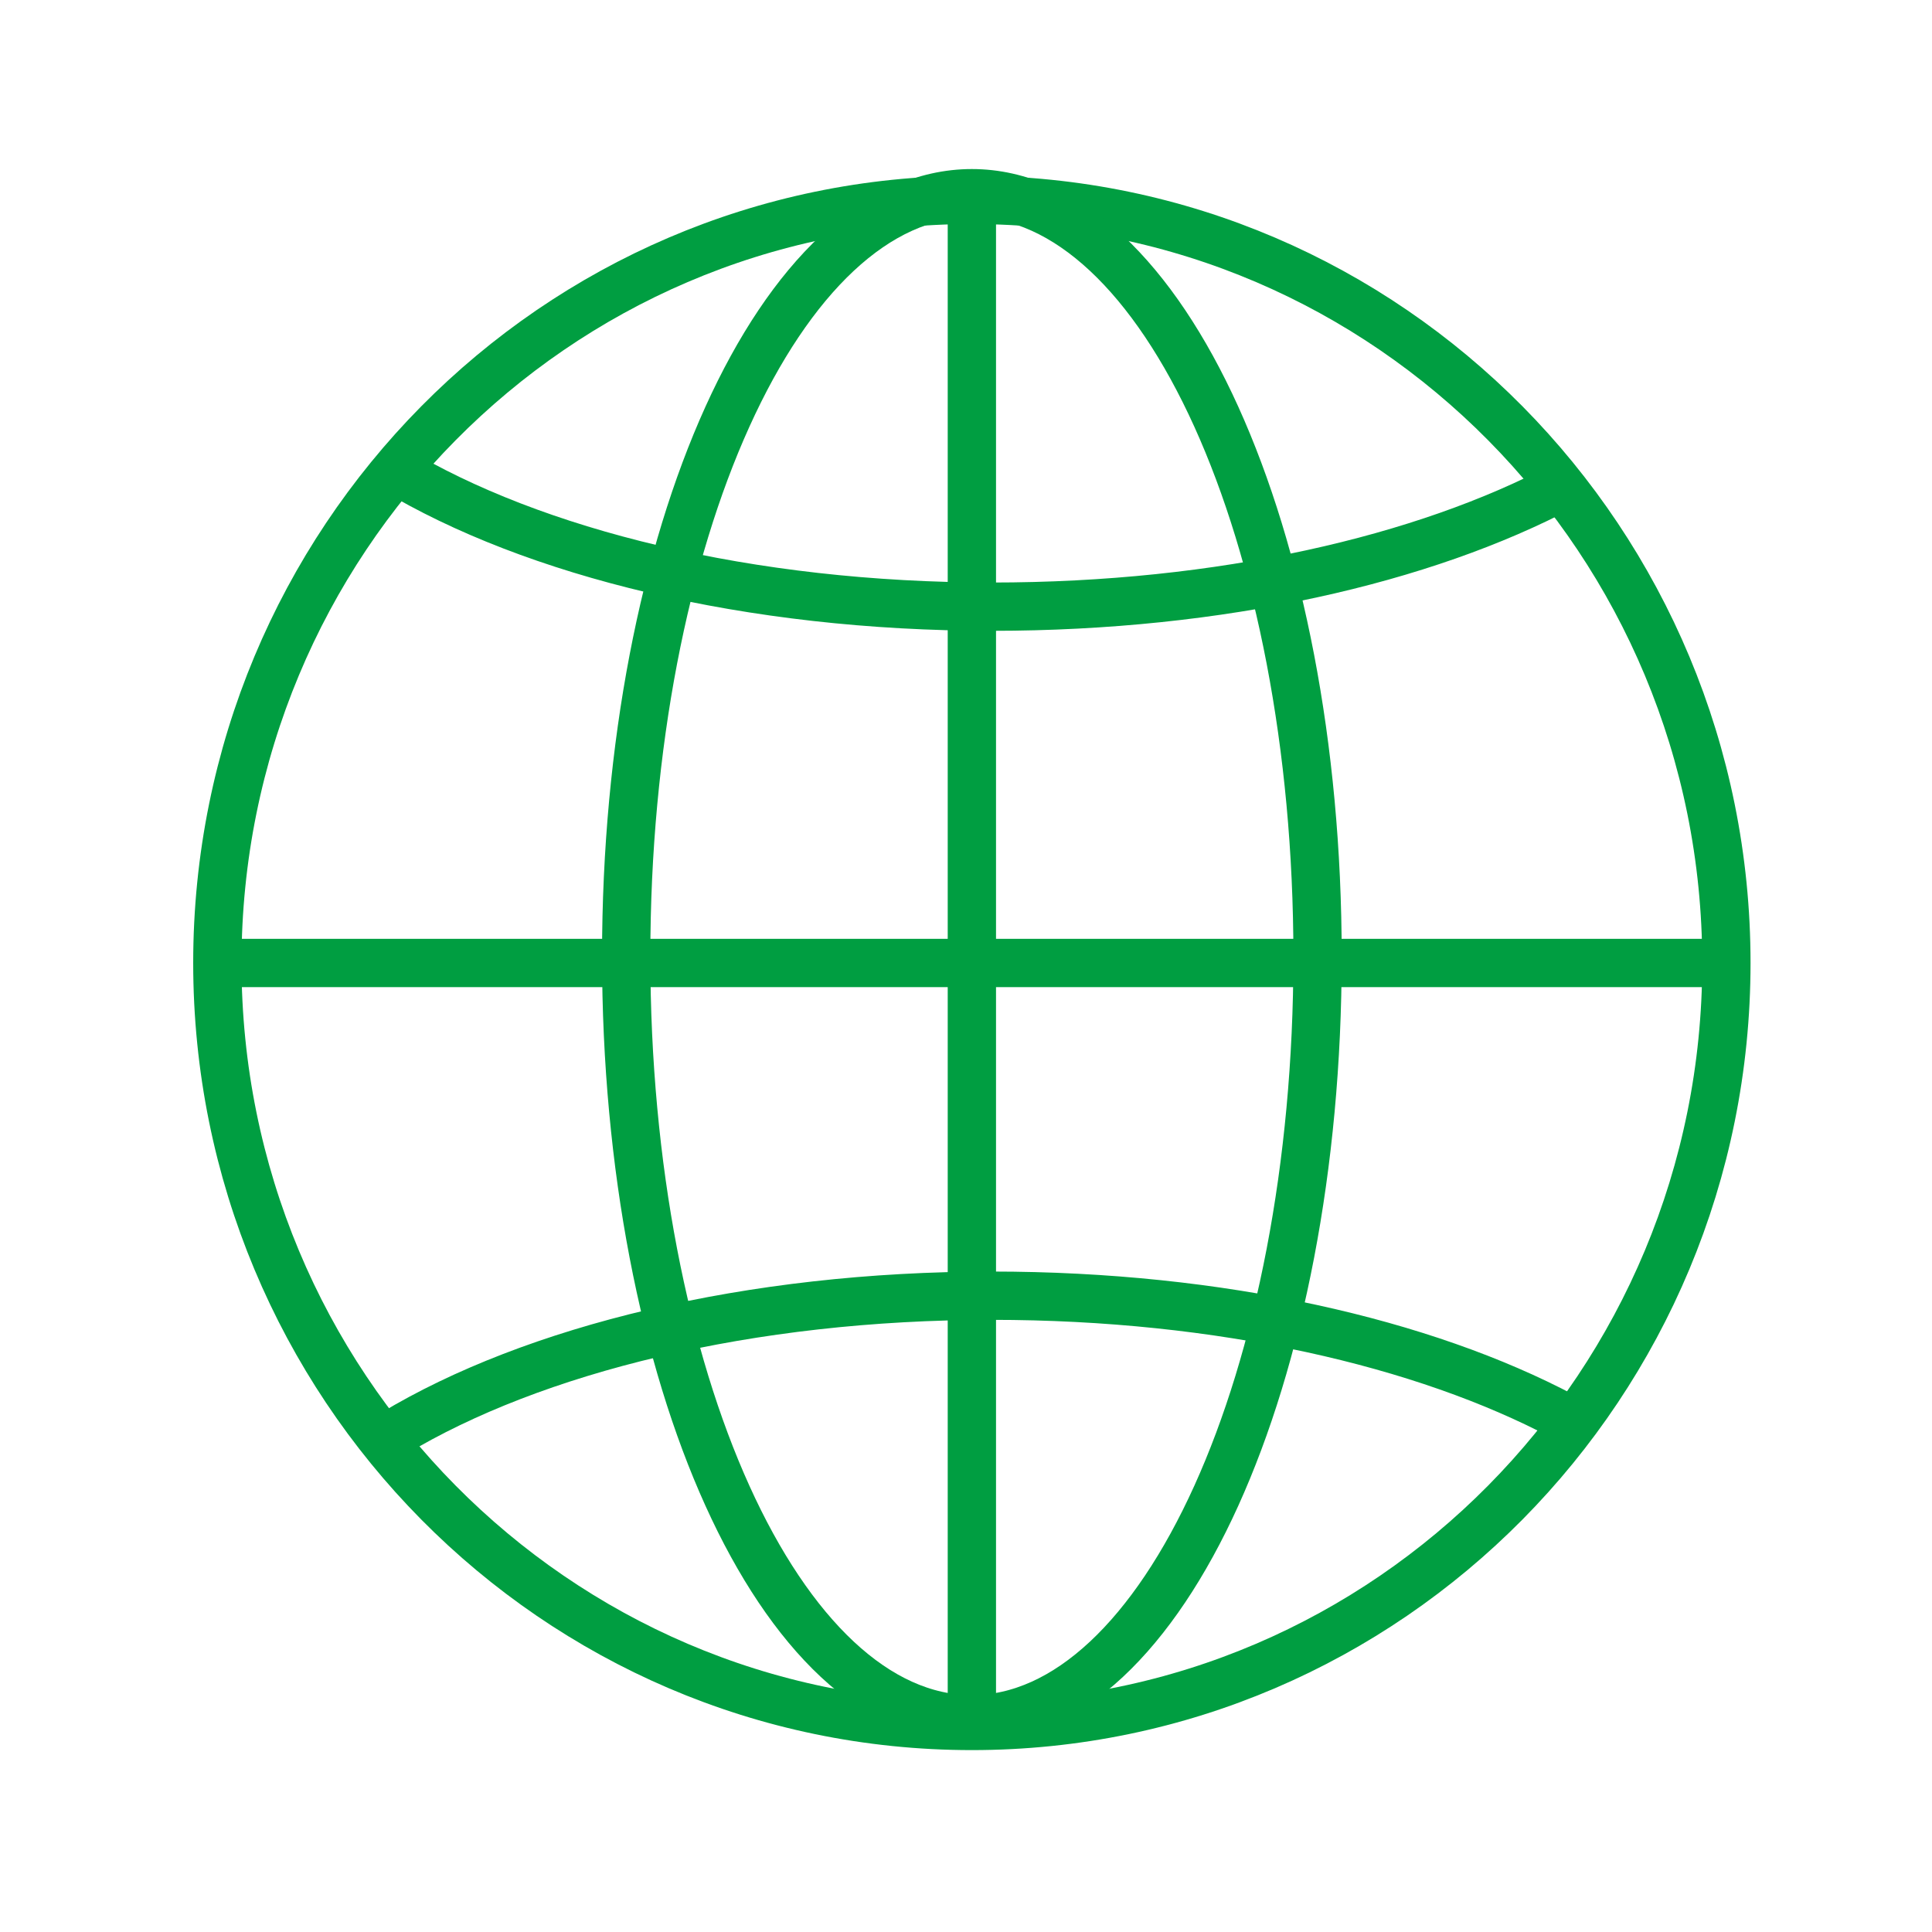
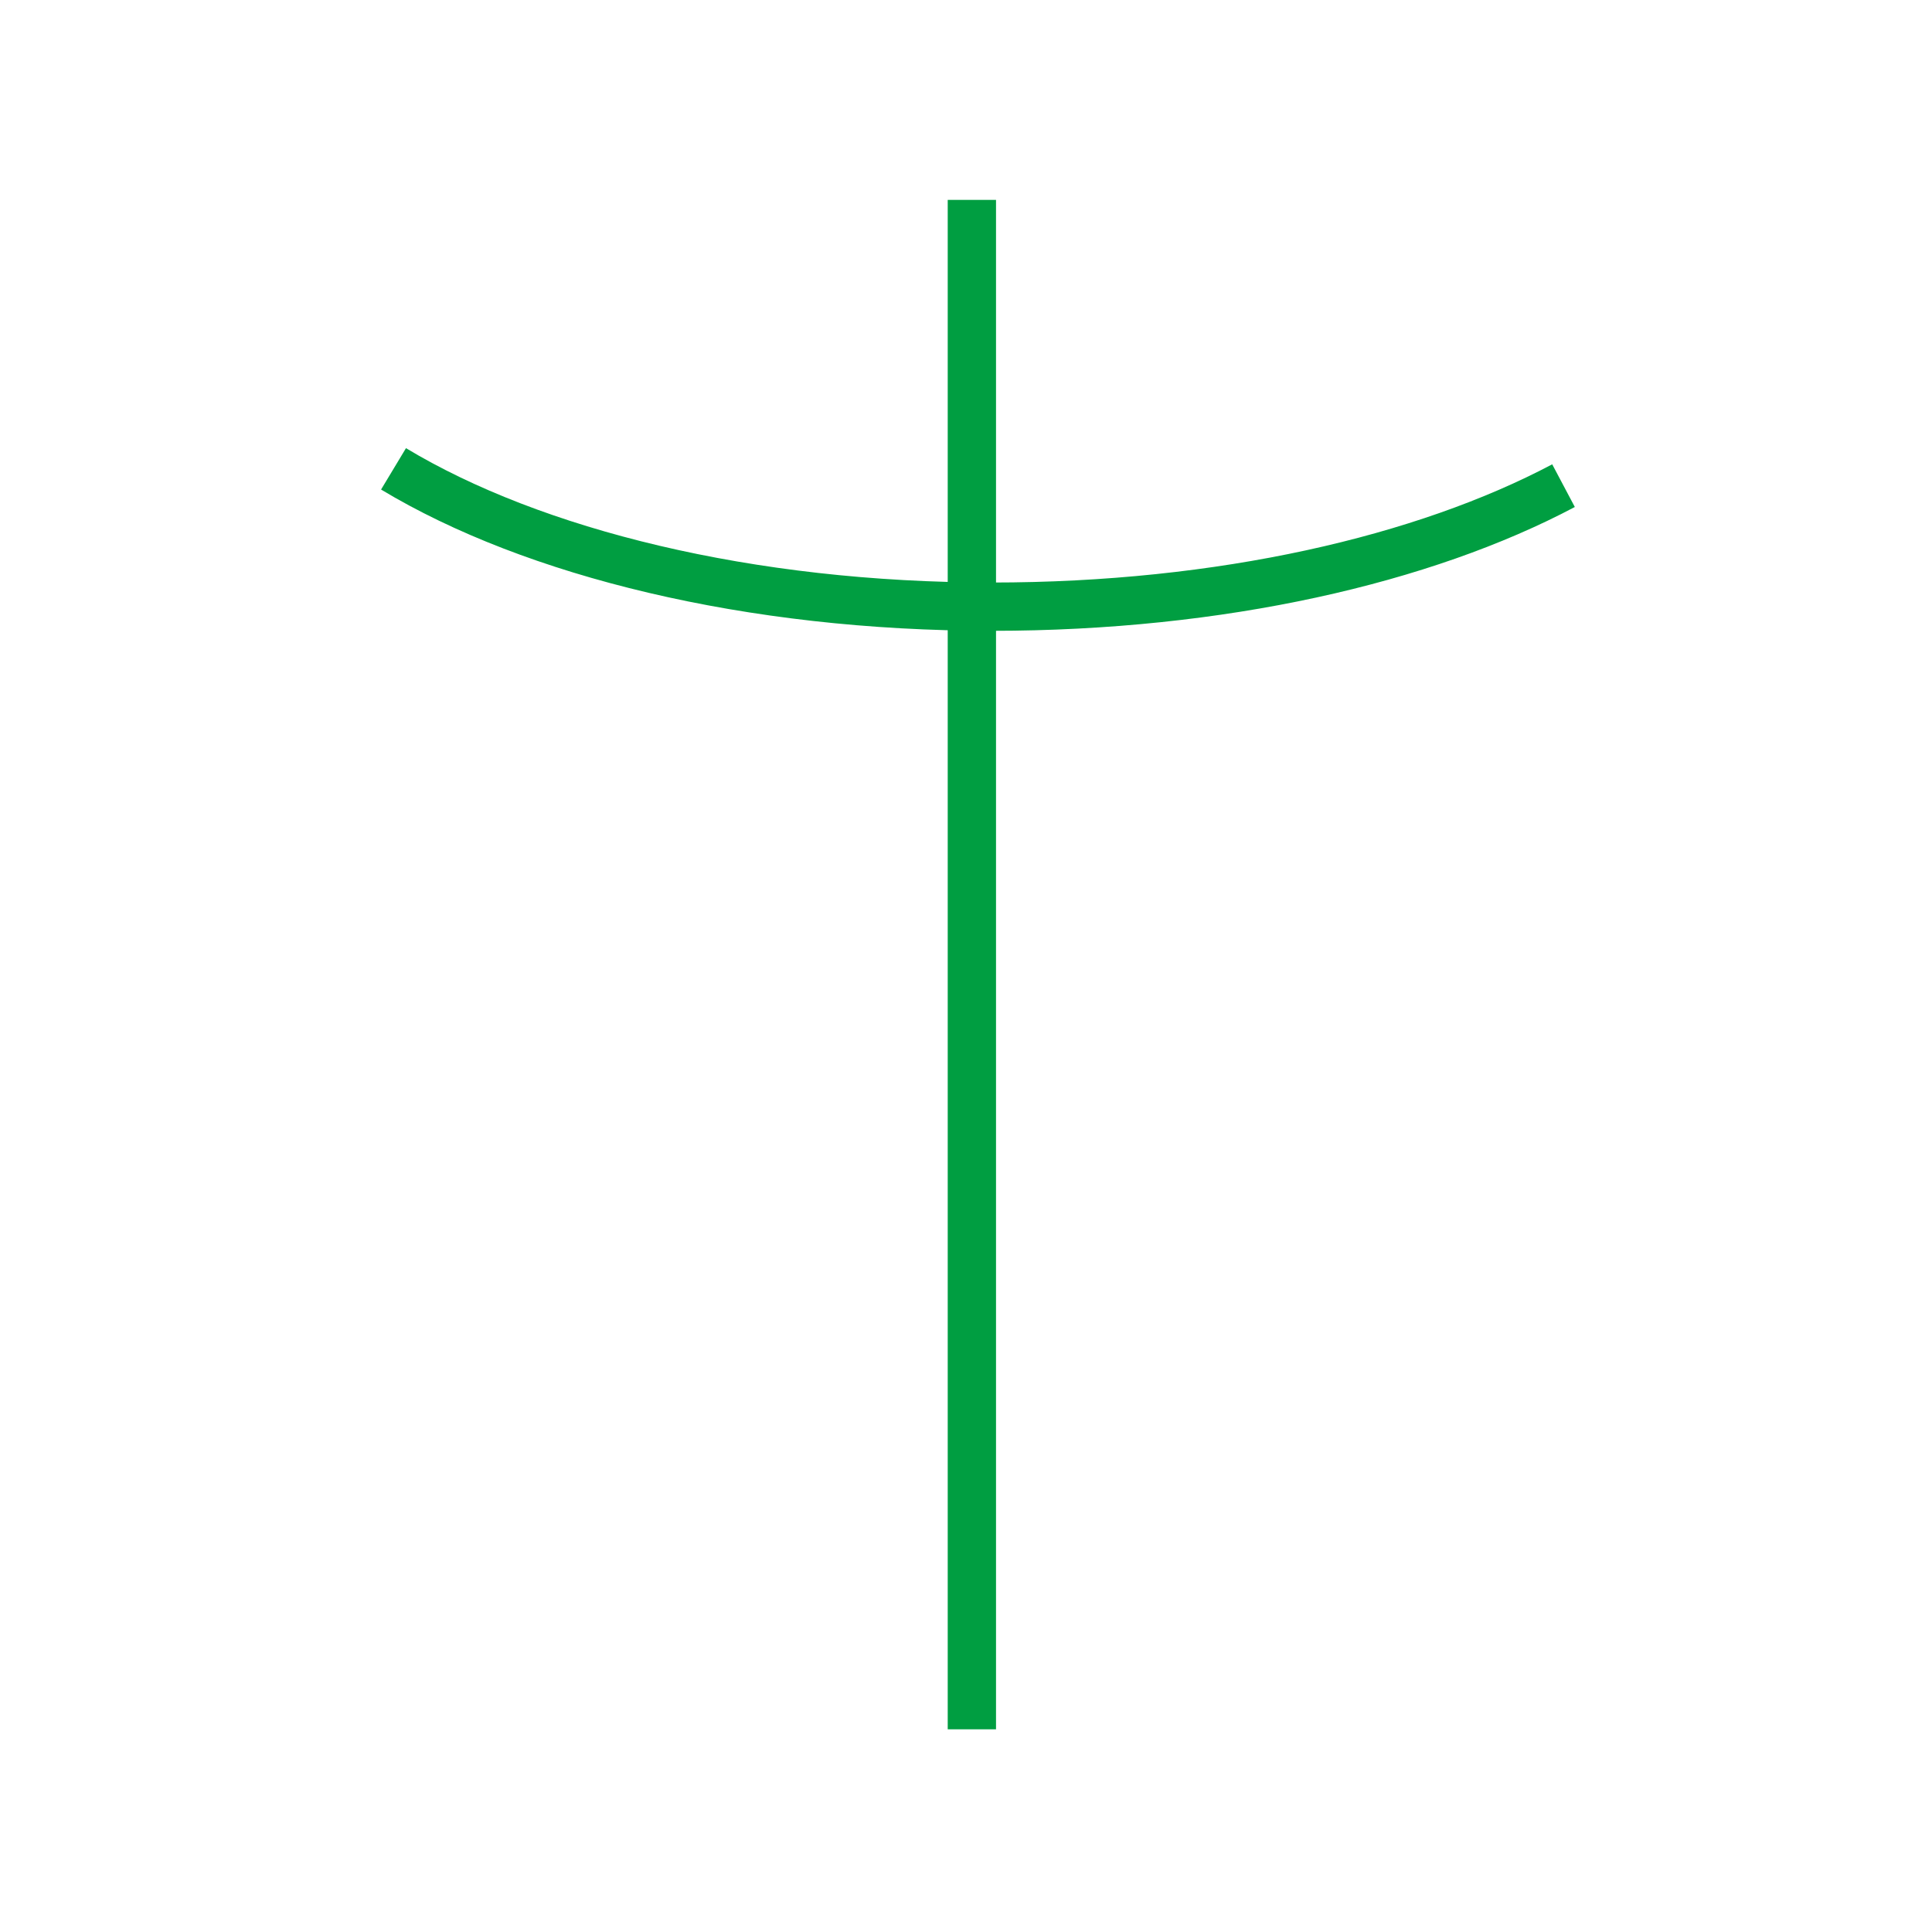
<svg xmlns="http://www.w3.org/2000/svg" width="80" height="80" viewBox="0 0 80 80" fill="none">
-   <path d="M40.243 71.468C57.498 71.468 71.486 57.322 71.486 39.873C71.486 22.423 57.498 8.277 40.243 8.277C22.988 8.277 9 22.423 9 39.873C9 57.322 22.988 71.468 40.243 71.468Z" stroke="#009E41" stroke-width="2" stroke-miterlimit="10" />
-   <path d="M9 39.875H71.624" stroke="#009E41" stroke-width="2" stroke-miterlimit="10" />
  <path d="M40.243 8.277V71.607" stroke="#009E41" stroke-width="2" stroke-miterlimit="10" />
-   <path d="M40.243 71.191C48.148 71.191 54.557 57.045 54.557 39.595C54.557 22.146 48.148 8 40.243 8C32.337 8 25.929 22.146 25.929 39.595C25.929 57.045 32.337 71.191 40.243 71.191Z" stroke="#009E41" stroke-width="2" stroke-miterlimit="10" />
  <path d="M64.742 20.11C58.962 23.172 50.566 25.121 41.069 25.121C31.022 25.121 22.076 22.894 16.295 19.414" stroke="#009E41" stroke-width="2" stroke-miterlimit="10" />
-   <path d="M64.742 58.663C58.962 55.601 50.566 53.652 41.069 53.652C31.022 53.652 22.076 55.879 16.295 59.359" stroke="#009E41" stroke-width="2" stroke-miterlimit="10" />
</svg>